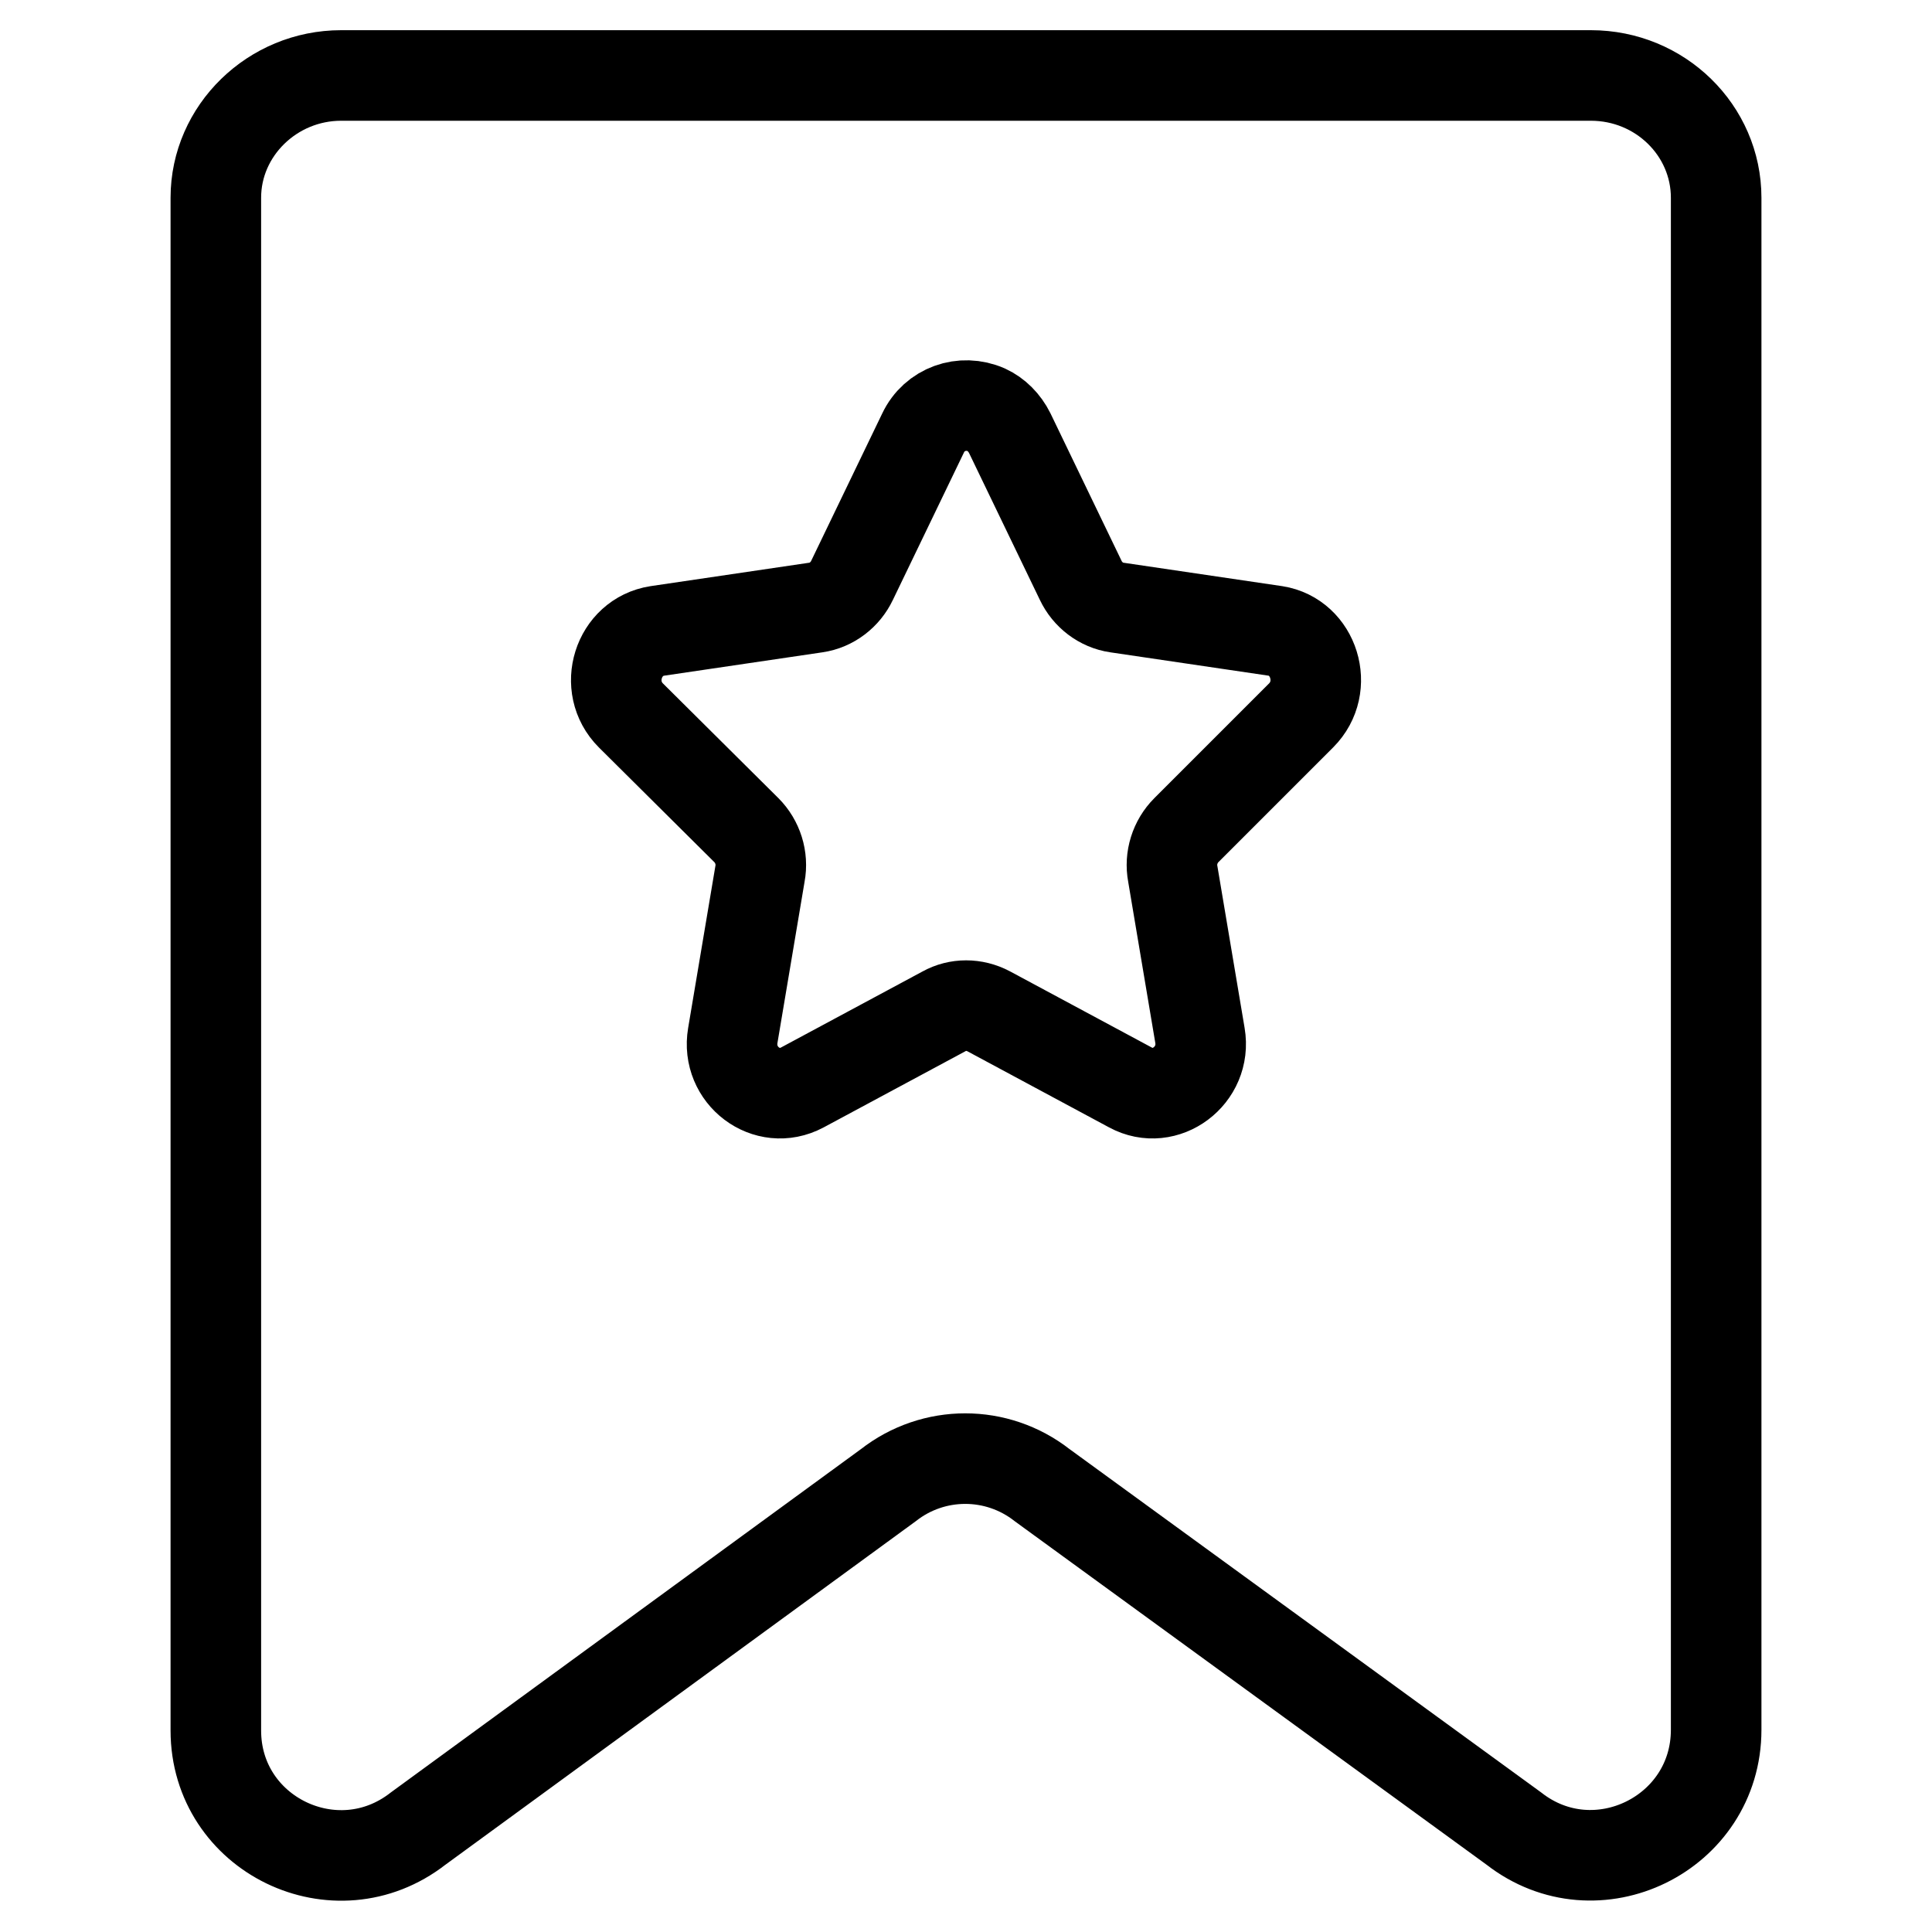
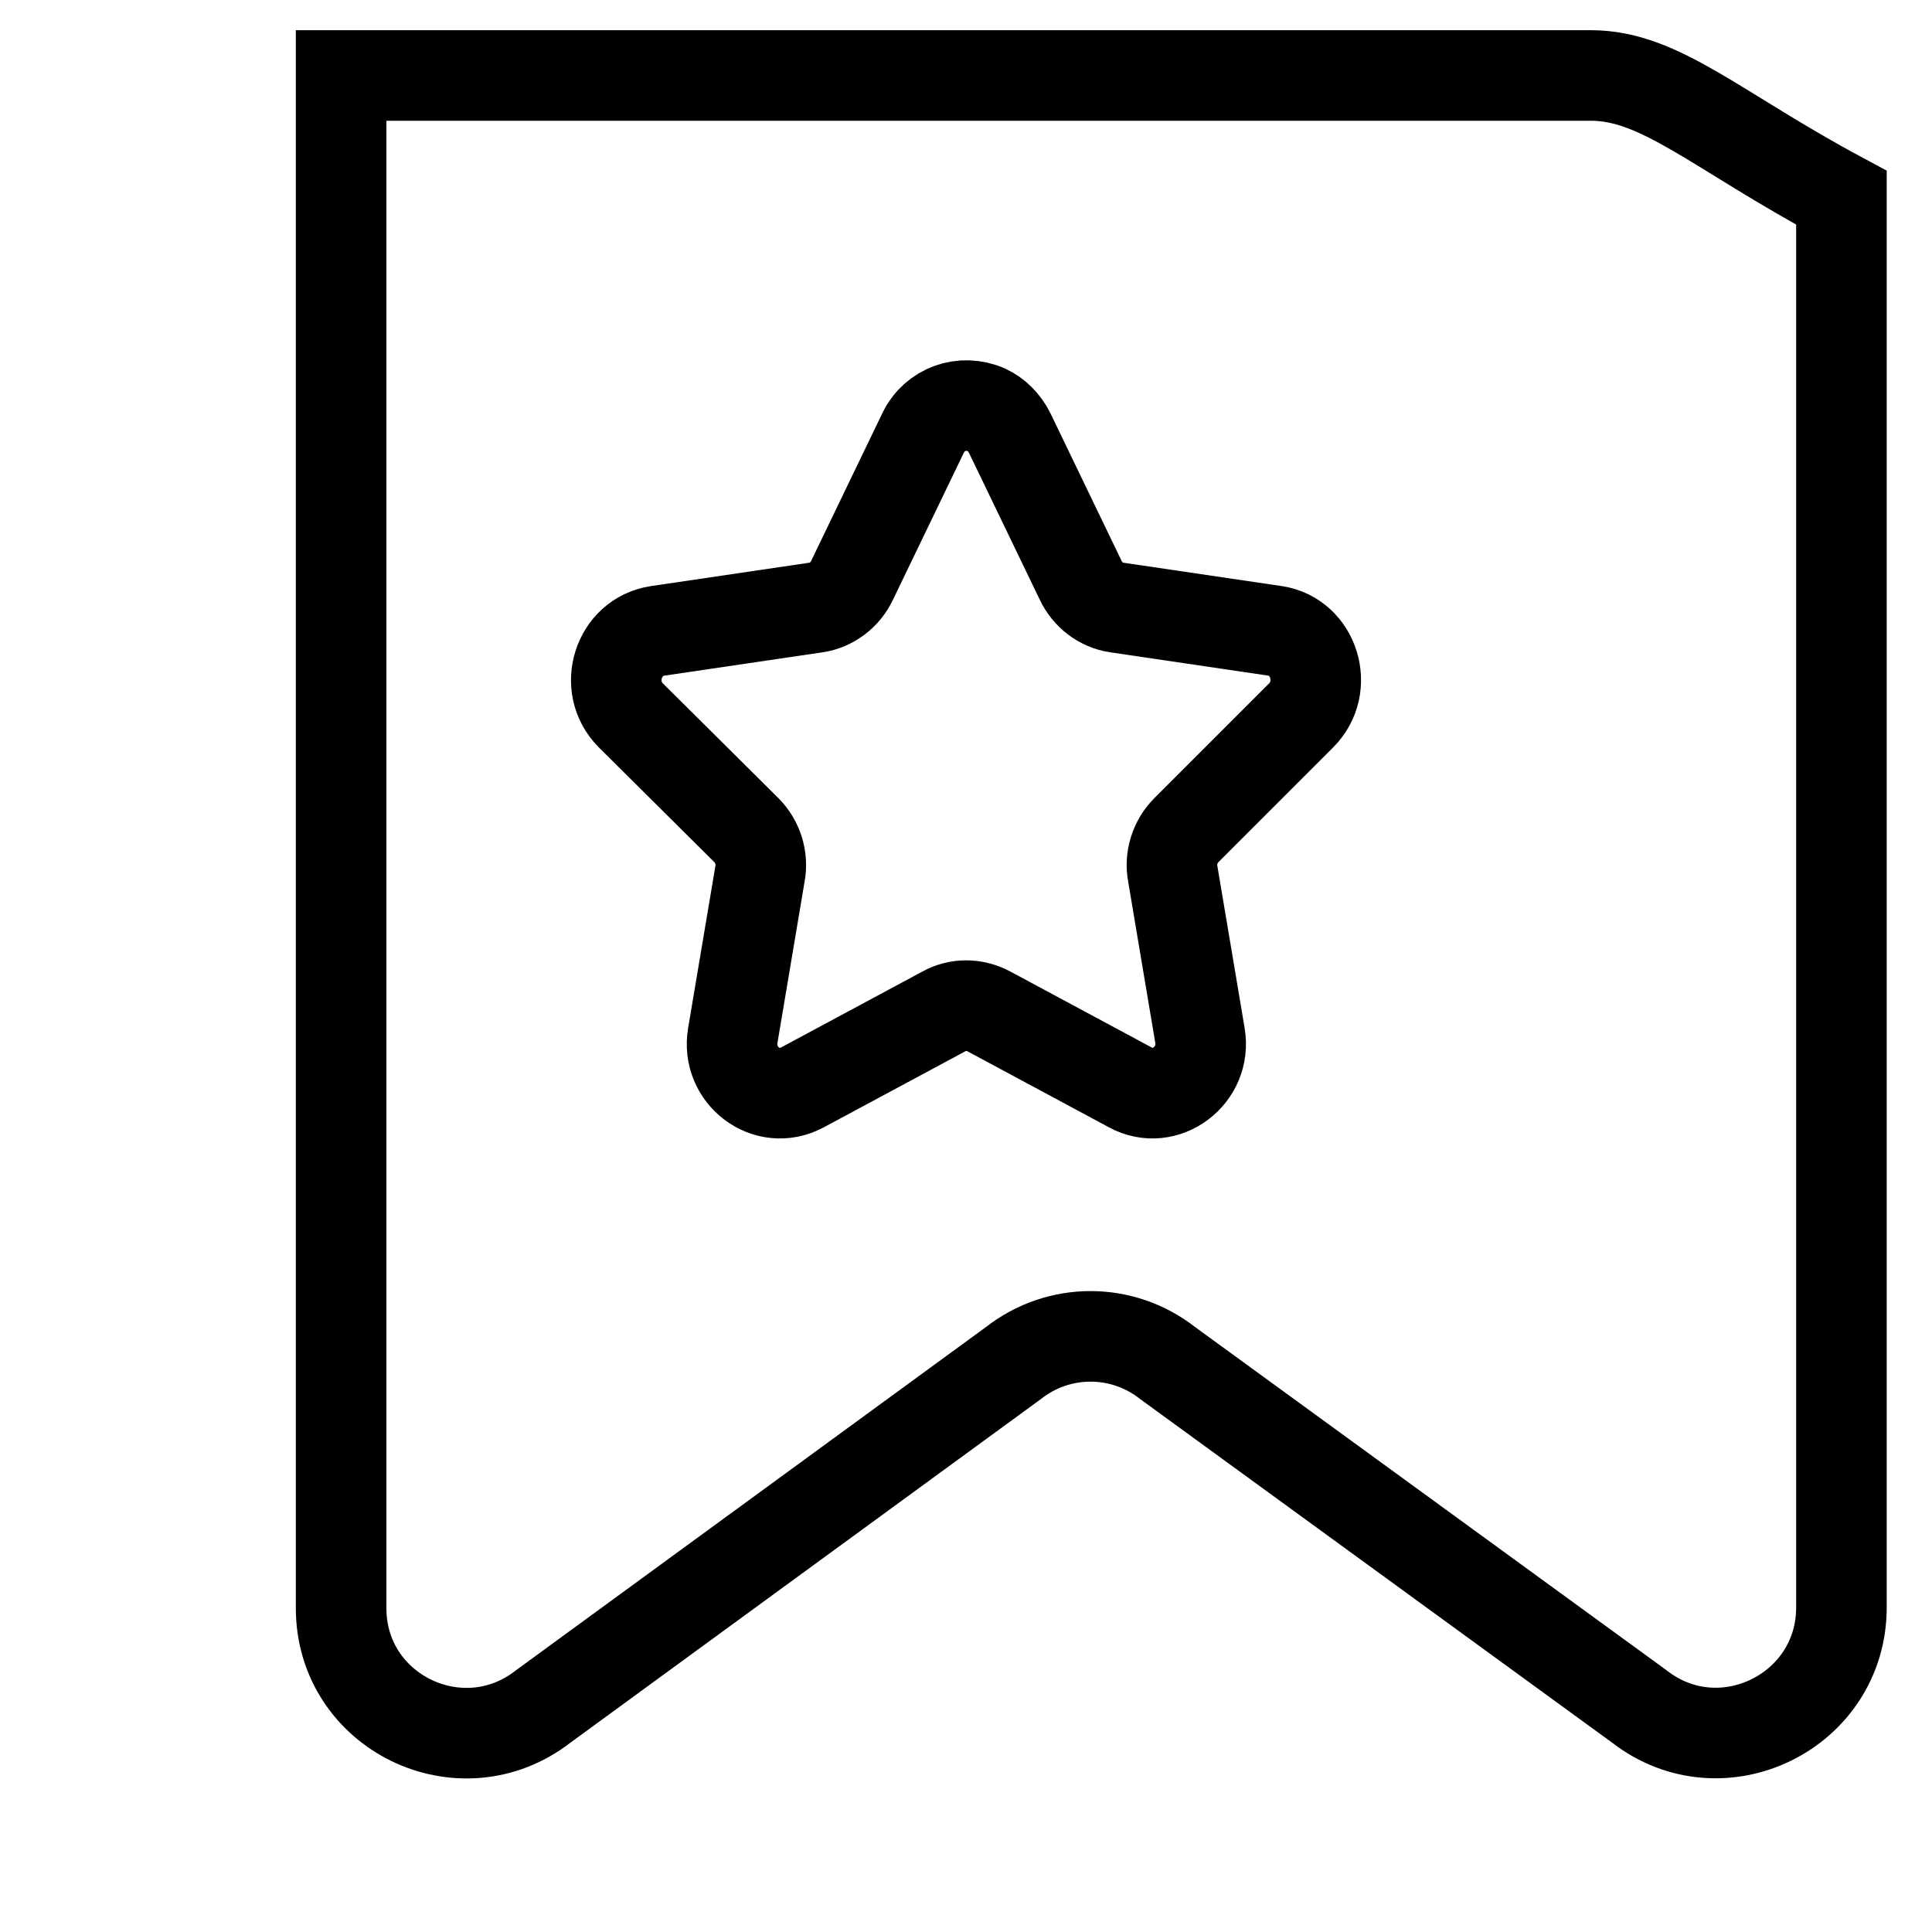
<svg xmlns="http://www.w3.org/2000/svg" version="1.1" x="0px" y="0px" viewBox="0 0 256 256" enable-background="new 0 0 256 256" xml:space="preserve">
  <g>
-     <path stroke-width="12" fill-opacity="0" stroke="#000000" d="M210.8,10H45.2c-9.1,0-16.6,7.3-16.6,16.2v203.1c0,13.8,15.9,21.5,26.8,13l62.3-45.5c6-4.7,14.4-4.7,20.4,0 l62.5,45.5c10.9,8.5,26.8,0.7,26.8-13.1V26.2C227.4,17.3,220,10,210.8,10z M172.4,94.8L157.2,110c-1.5,1.5-2.2,3.7-1.8,5.8 l3.6,21.4c0.9,5.3-4.6,9.4-9.2,6.9L131,134c-1.9-1-4.1-1-5.9,0l-18.8,10.1c-4.7,2.5-10.1-1.6-9.2-6.9l3.6-21.4 c0.4-2.1-0.3-4.3-1.8-5.8L83.6,94.8c-3.8-3.8-1.7-10.4,3.5-11.2l21-3.1c2.1-0.3,3.9-1.7,4.8-3.6l9.4-19.5c1.5-3.2,5.2-4.5,8.4-3.1 c1.3,0.6,2.4,1.7,3.1,3.1l9.4,19.5c0.9,1.9,2.7,3.3,4.8,3.6l21,3.1C174.1,84.4,176.2,91,172.4,94.8z" />
+     <path stroke-width="12" fill-opacity="0" stroke="#000000" d="M210.8,10H45.2v203.1c0,13.8,15.9,21.5,26.8,13l62.3-45.5c6-4.7,14.4-4.7,20.4,0 l62.5,45.5c10.9,8.5,26.8,0.7,26.8-13.1V26.2C227.4,17.3,220,10,210.8,10z M172.4,94.8L157.2,110c-1.5,1.5-2.2,3.7-1.8,5.8 l3.6,21.4c0.9,5.3-4.6,9.4-9.2,6.9L131,134c-1.9-1-4.1-1-5.9,0l-18.8,10.1c-4.7,2.5-10.1-1.6-9.2-6.9l3.6-21.4 c0.4-2.1-0.3-4.3-1.8-5.8L83.6,94.8c-3.8-3.8-1.7-10.4,3.5-11.2l21-3.1c2.1-0.3,3.9-1.7,4.8-3.6l9.4-19.5c1.5-3.2,5.2-4.5,8.4-3.1 c1.3,0.6,2.4,1.7,3.1,3.1l9.4,19.5c0.9,1.9,2.7,3.3,4.8,3.6l21,3.1C174.1,84.4,176.2,91,172.4,94.8z" />
  </g>
</svg>